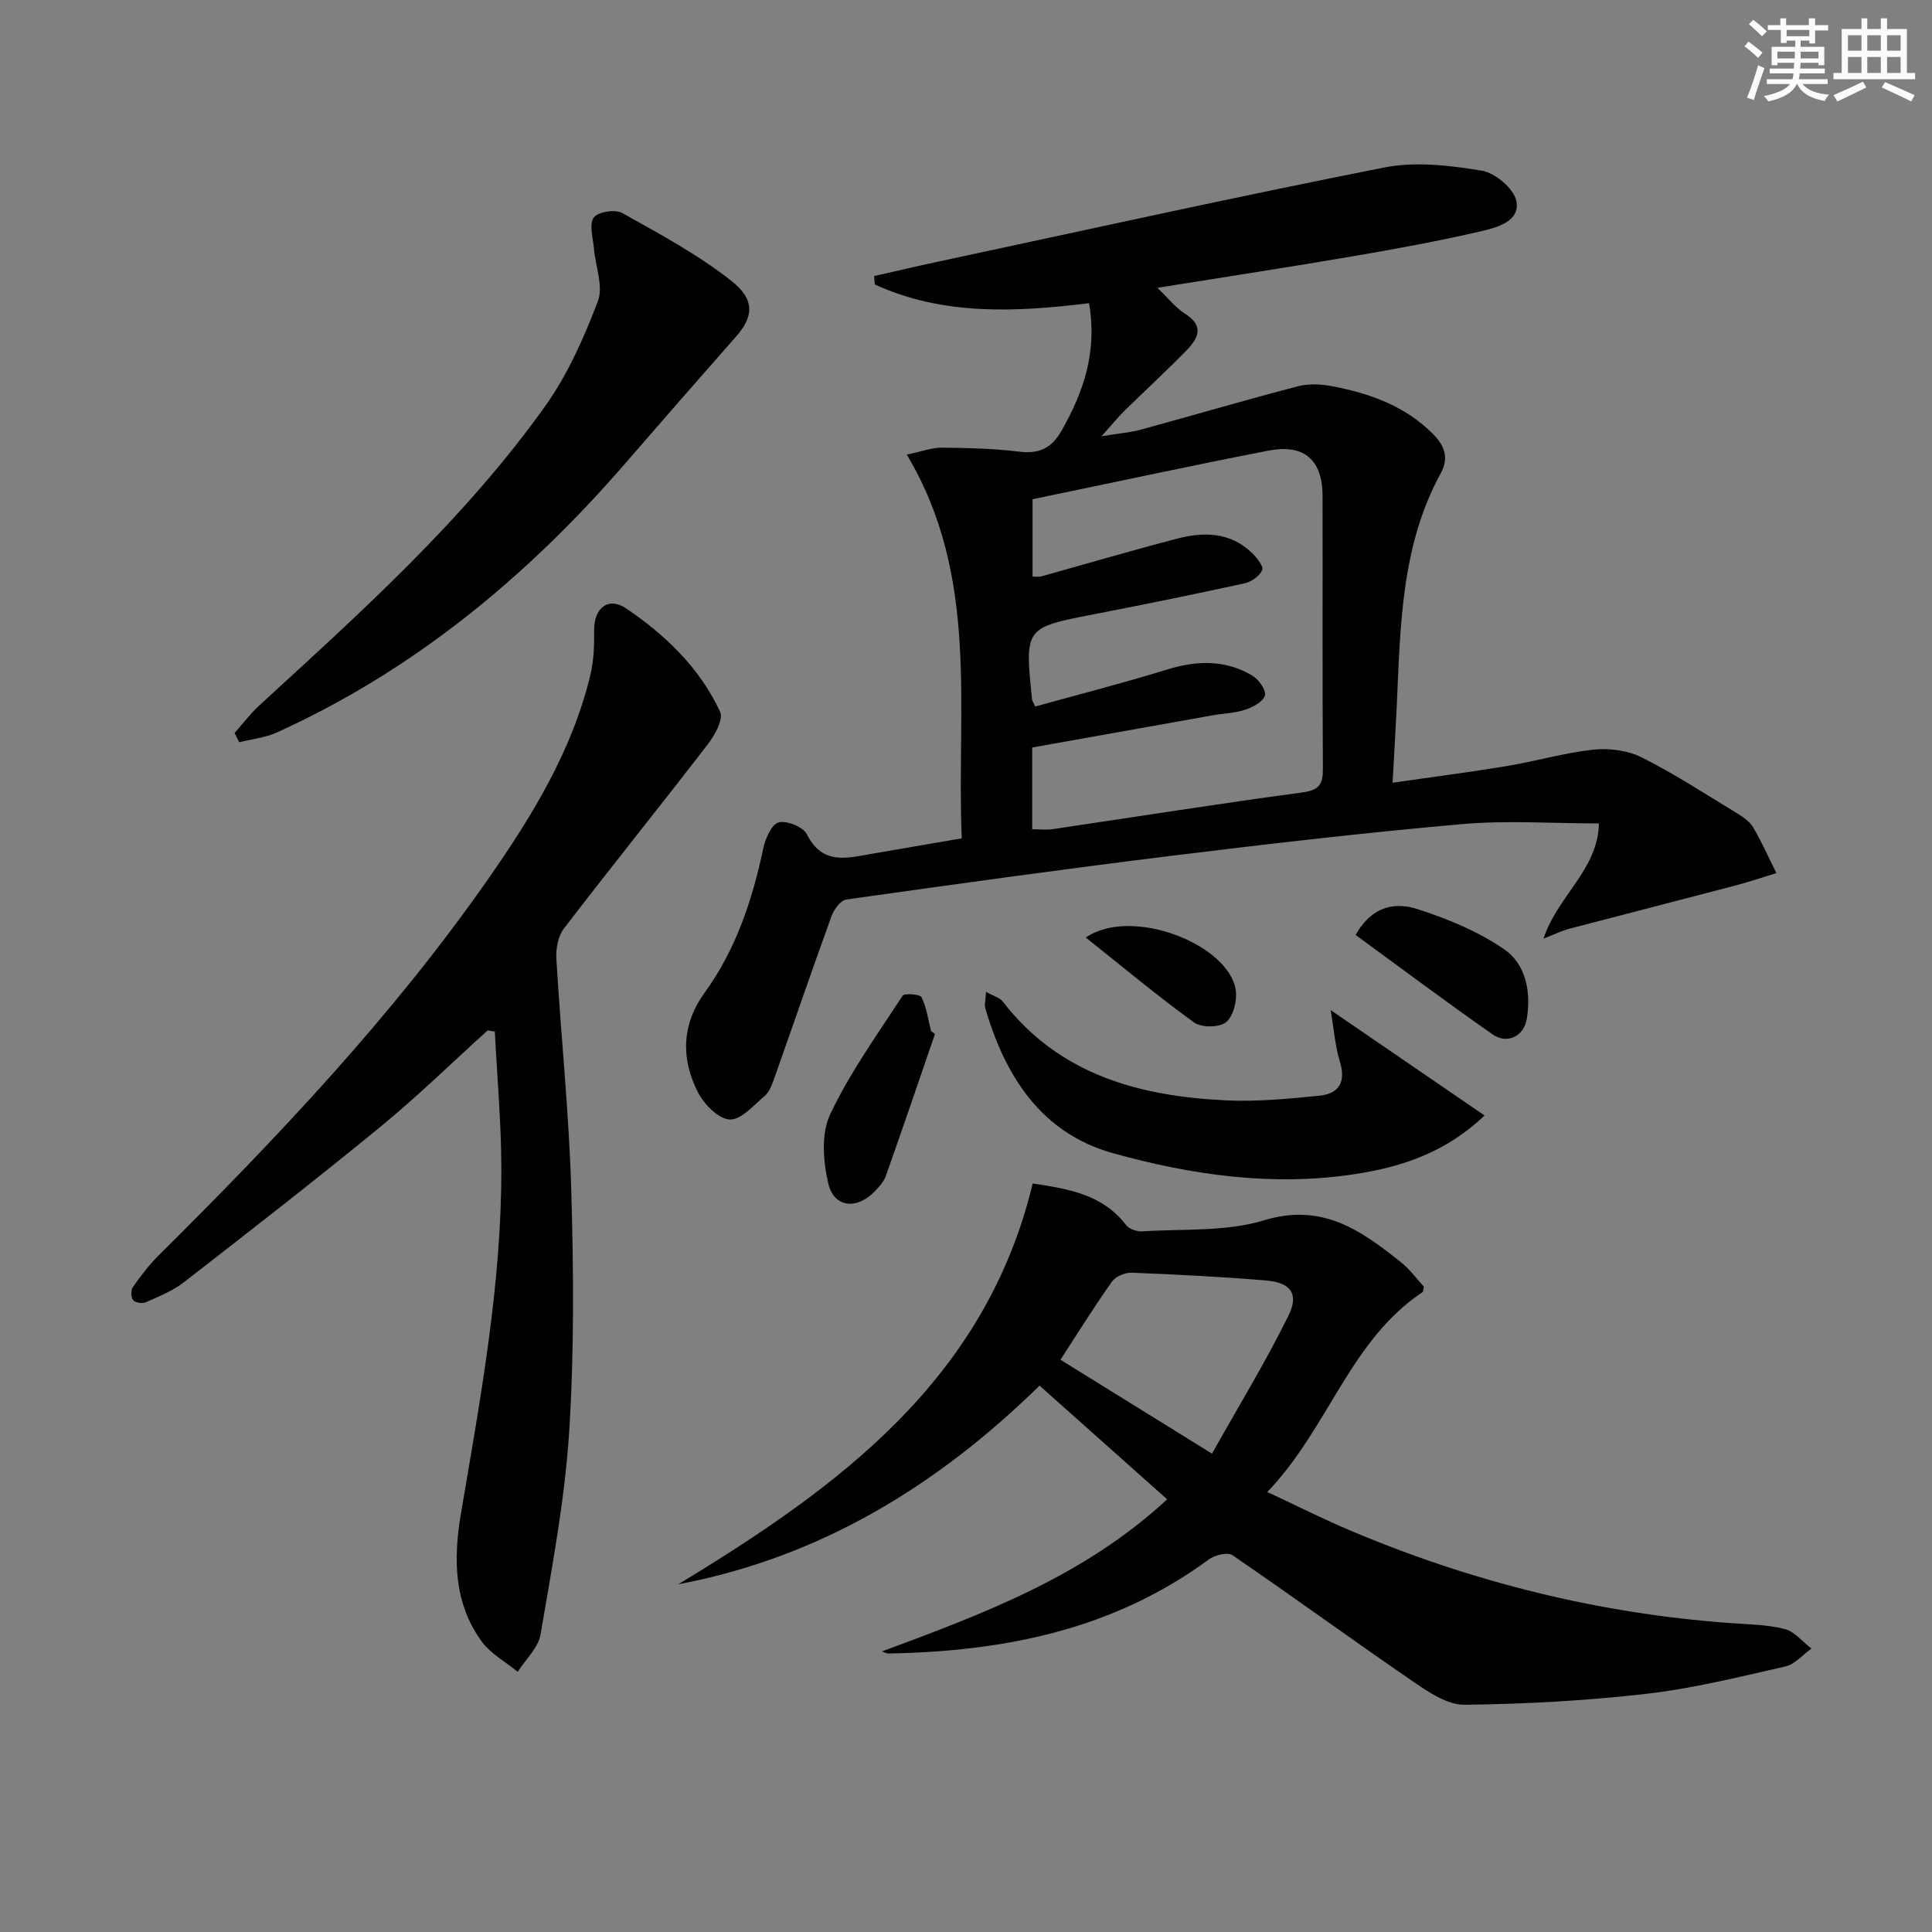
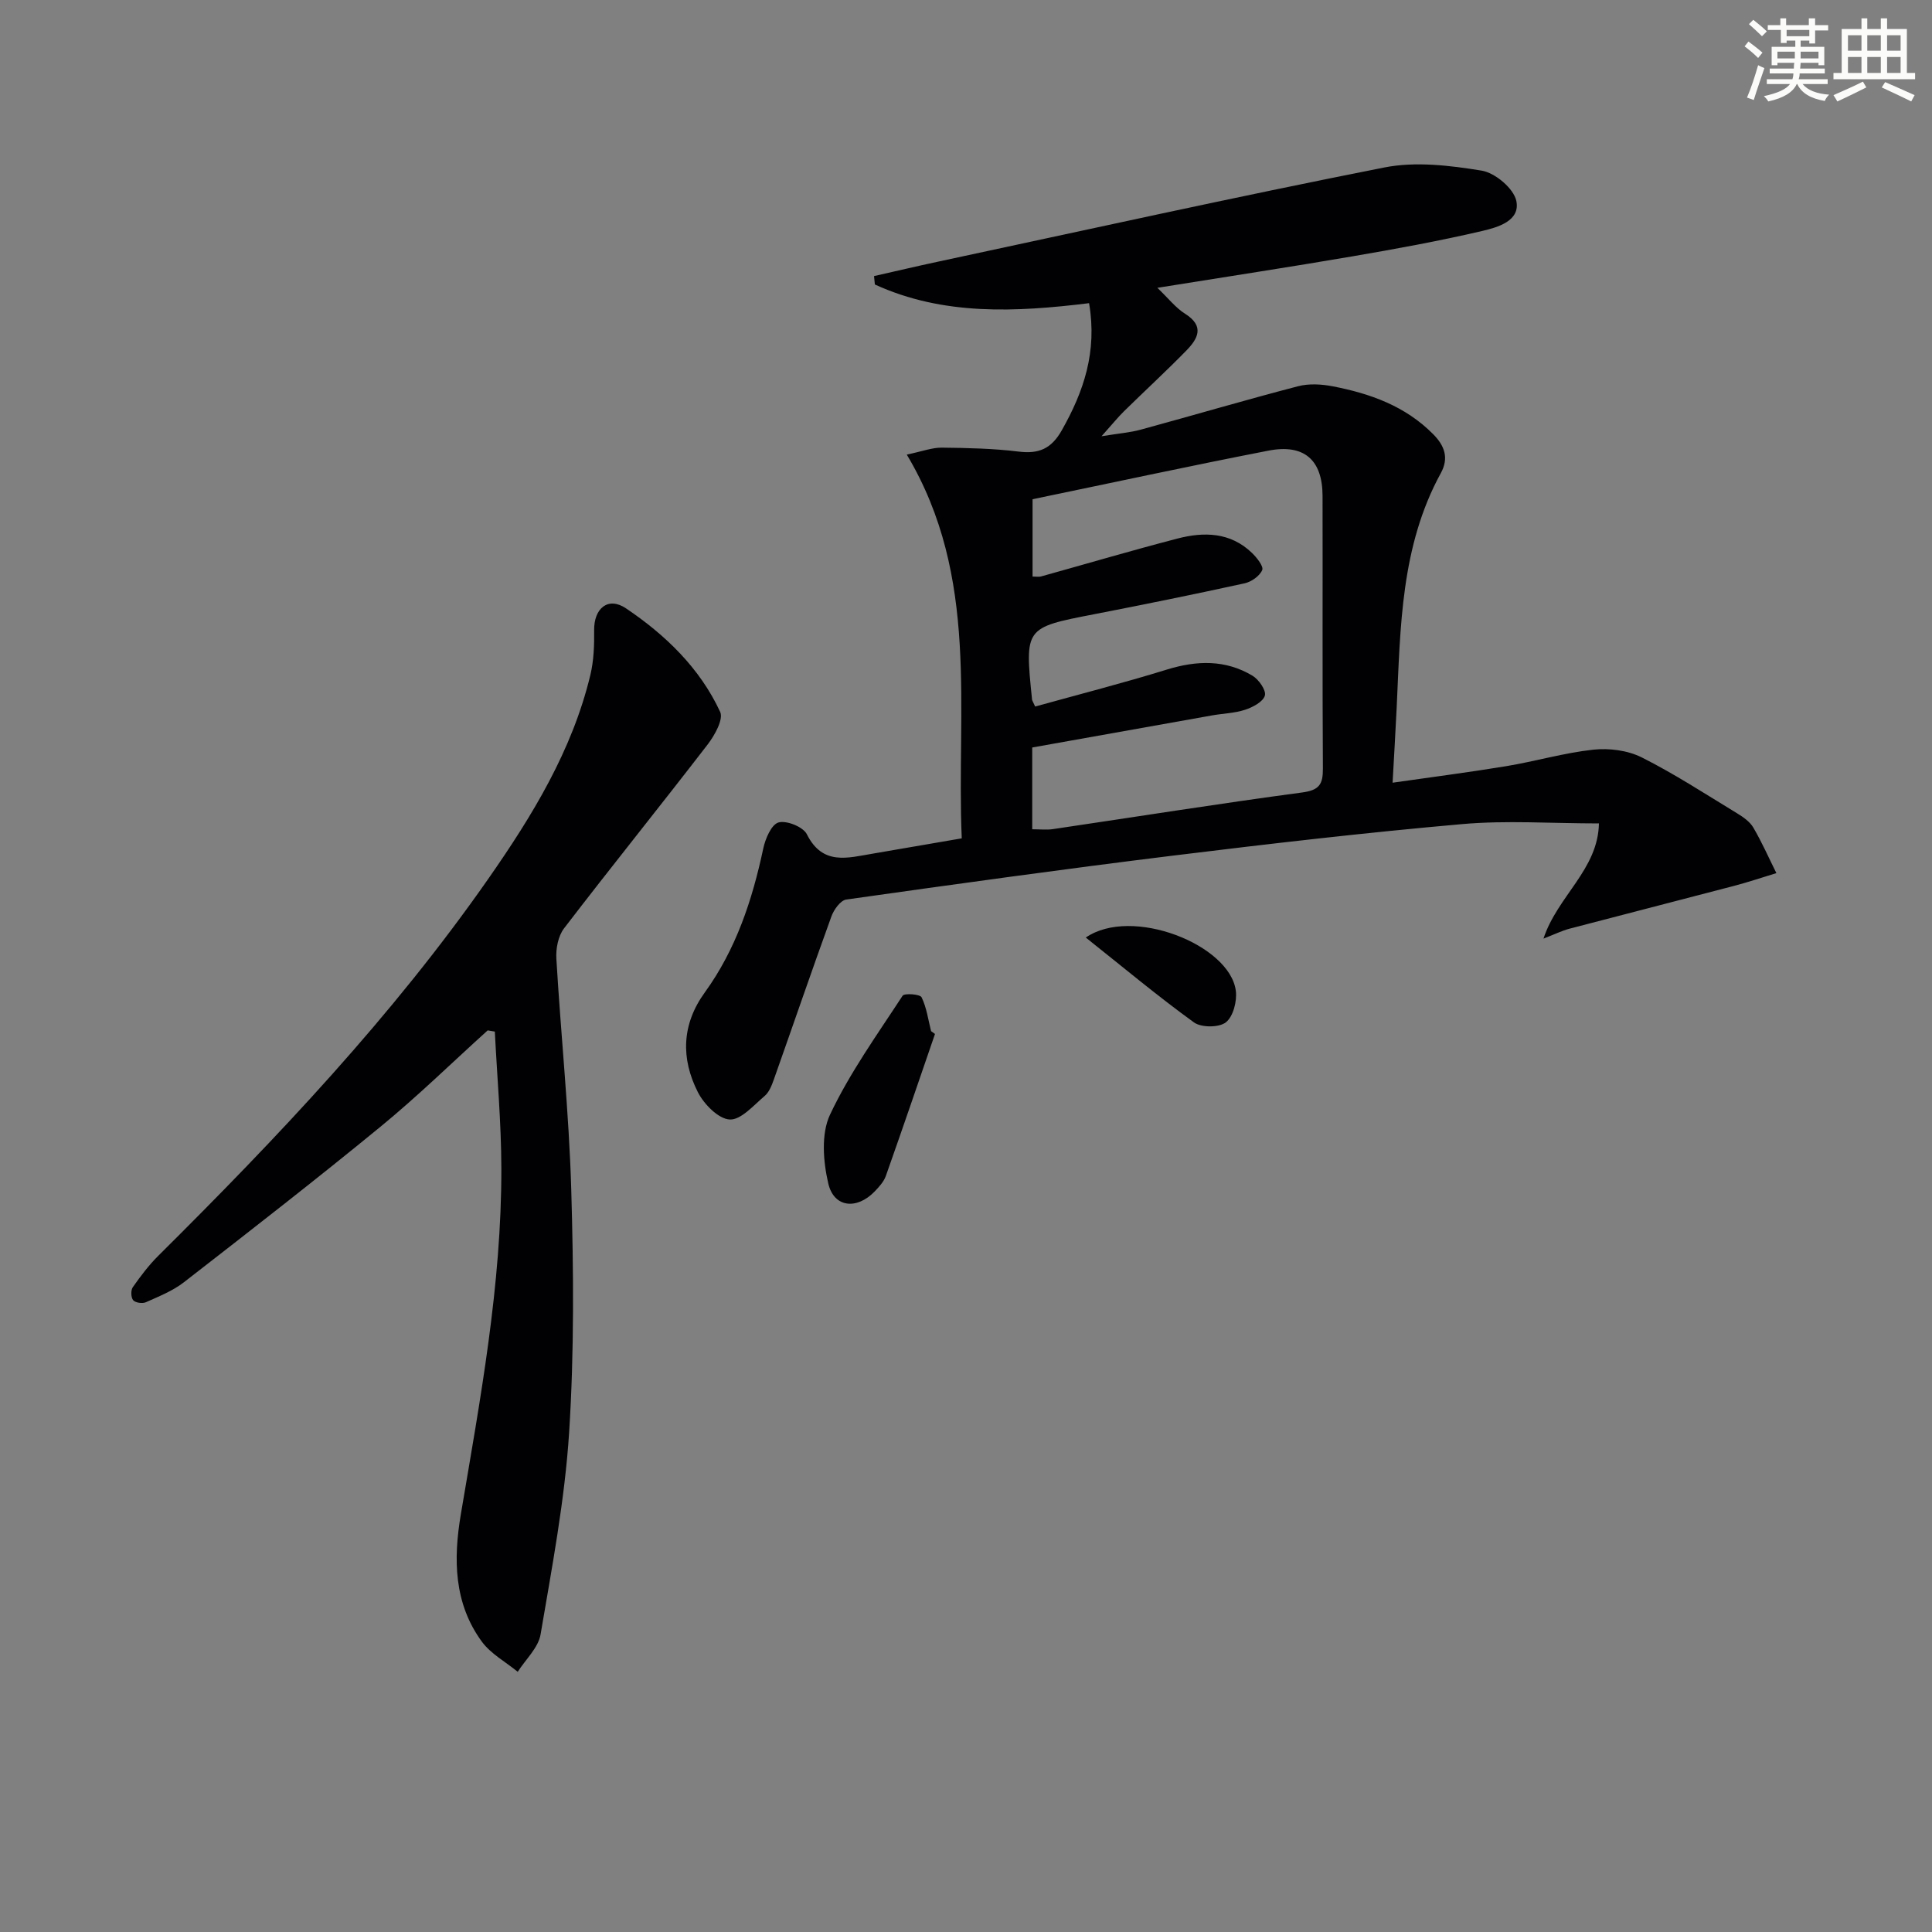
<svg xmlns="http://www.w3.org/2000/svg" enable-background="new 0 0 400 400" viewBox="0 0 400 400">
  <rect x="0" y="0" width="400" height="400" fill="#808080" stroke="none" />
  <g fill="#010103">
    <path d="m199.12 173.57c-1.15-26.83 3.8-54.02-11.38-79.45 3.24-.68 5.25-1.46 7.25-1.44 5.32.06 10.66.17 15.93.82 4.18.51 6.75-.6 8.9-4.39 4.55-8.03 7.38-16.28 5.66-26.34-15.11 1.85-30.17 2.63-44.35-3.87-.06-.58-.11-1.16-.17-1.74 4.39-.99 8.78-2.03 13.18-2.97 30.81-6.59 61.58-13.42 92.49-19.52 6.46-1.27 13.55-.42 20.15.66 2.77.45 6.63 3.71 7.16 6.27.86 4.14-3.87 5.47-7.07 6.22-8.87 2.07-17.85 3.71-26.84 5.25-13.07 2.24-26.17 4.23-40.41 6.52 2.31 2.21 3.8 4.15 5.74 5.37 4.11 2.59 2.64 5.18.24 7.64-4.19 4.28-8.6 8.34-12.88 12.54-1.28 1.26-2.41 2.67-4.66 5.18 3.59-.59 5.9-.76 8.1-1.36 10.87-2.96 21.68-6.15 32.58-8.99 2.25-.59 4.85-.44 7.17.01 7.76 1.49 15.05 4.09 20.81 9.91 2.39 2.41 3.29 4.95 1.59 8.06-8.31 15.17-8.36 31.89-9.14 48.48-.23 4.95-.54 9.9-.85 15.62 7.93-1.14 15.74-2.14 23.51-3.42 6.04-1 11.98-2.76 18.05-3.42 3.28-.35 7.11.14 10.02 1.6 6.81 3.42 13.23 7.62 19.75 11.58 1.26.77 2.63 1.72 3.35 2.94 1.78 3.04 3.21 6.28 4.78 9.44-2.9.88-5.78 1.86-8.72 2.63-11.37 2.99-22.76 5.89-34.13 8.88-1.55.41-3.02 1.14-5.37 2.05 2.9-8.82 11.31-14.3 11.48-23.85-9.83 0-19.12-.67-28.29.14-20.01 1.76-39.98 4.08-59.92 6.53-22.57 2.78-45.1 5.91-67.62 9.09-1.19.17-2.57 2.09-3.07 3.48-4.07 11.21-7.93 22.5-11.91 33.74-.44 1.24-.98 2.66-1.93 3.46-2.27 1.92-4.9 4.99-7.23 4.86-2.34-.13-5.31-3.16-6.58-5.65-3.54-6.97-3.38-14.02 1.44-20.67 6.45-8.91 9.82-19.1 12.09-29.76.43-2.04 1.69-5.01 3.17-5.42 1.67-.47 5.1.92 5.86 2.44 3.27 6.55 8.47 4.88 13.63 4.02 5.87-1.02 11.76-2.03 18.44-3.17zm15.2-27.29c9.15-2.54 18.27-4.87 27.26-7.65 6.19-1.91 12.11-2.09 17.72 1.26 1.31.78 2.88 3.03 2.58 4.11-.36 1.29-2.49 2.42-4.07 2.94-2.17.72-4.55.77-6.82 1.17-12.37 2.2-24.73 4.41-37.28 6.65v16.93c1.6 0 2.94.16 4.22-.02 17.23-2.55 34.43-5.29 51.69-7.6 3.58-.48 4.29-1.74 4.27-4.97-.12-18.82-.03-37.64-.07-56.46-.02-7.41-3.81-10.78-11.2-9.34-16.27 3.16-32.47 6.67-48.84 10.06v16.01c.83 0 1.32.1 1.75-.02 9.42-2.62 18.8-5.39 28.26-7.85 5.5-1.43 10.95-1.32 15.4 2.96 1.01.97 2.46 2.8 2.14 3.56-.53 1.24-2.24 2.44-3.65 2.75-10.36 2.27-20.75 4.38-31.16 6.4-14.36 2.79-14.37 2.74-12.85 17.61-.02.17.1.31.65 1.5z" />
-     <path d="m182.6 341.91c21.01-7.8 41.8-15.53 59.05-31.49-8.88-7.91-17.51-15.6-26.42-23.54-21.22 20.77-45.46 35.58-74.8 41.13 33.1-20.07 63.59-42.28 73.38-82.99 7.53 1.15 14.49 2.3 19.31 8.59.64.84 2.26 1.4 3.37 1.33 8.45-.55 17.31.12 25.22-2.29 12.07-3.67 20.09 2.1 28.35 8.69 1.89 1.51 3.35 3.55 4.75 5.07-.19.79-.18 1.03-.27 1.1-15.11 10.06-19.5 28.23-32.16 41.39 6.23 2.91 11.64 5.64 17.21 7.99 25.13 10.62 51.28 17.16 78.53 19.14 3.81.28 7.71.31 11.37 1.24 2.06.52 3.71 2.65 5.55 4.05-1.79 1.27-3.41 3.25-5.39 3.7-9.55 2.17-19.12 4.56-28.82 5.67-12.47 1.43-25.07 2.12-37.62 2.26-3.49.04-7.33-2.53-10.48-4.69-12.61-8.64-24.96-17.65-37.57-26.28-1-.69-3.68-.01-4.93.91-19.75 14.56-42.42 19.02-66.28 19.45-.45-.01-.9-.29-1.35-.43zm68.33-40.95c5.5-9.8 11.09-18.96 15.82-28.54 2.25-4.56.49-6.88-4.63-7.31-9.24-.78-18.51-1.24-27.78-1.61-1.38-.05-3.35.75-4.11 1.83-3.63 5.11-6.94 10.45-10.67 16.19 10.17 6.3 20.24 12.55 31.37 19.44z" />
    <path d="m100.97 213.33c-7.38 6.67-14.51 13.65-22.2 19.95-13.37 10.97-27.04 21.59-40.71 32.21-2.31 1.79-5.17 2.92-7.87 4.13-.71.32-2.17.1-2.62-.43-.47-.55-.51-2.06-.08-2.68 1.61-2.3 3.33-4.58 5.32-6.55 24.6-24.43 48.42-49.54 68.32-78.06 9.06-12.99 17.32-26.47 21.09-42.12.72-2.99.83-6.19.79-9.28-.06-4.53 2.87-7.05 6.59-4.55 8.17 5.5 15.29 12.36 19.5 21.43.72 1.55-1.13 4.86-2.59 6.76-9.82 12.75-19.93 25.28-29.72 38.05-1.23 1.6-1.73 4.22-1.6 6.31.94 15.92 2.61 31.81 3.08 47.74.49 16.77.63 33.63-.44 50.36-.9 14.01-3.56 27.92-5.91 41.79-.47 2.77-3.1 5.17-4.73 7.74-2.51-2.06-5.58-3.72-7.44-6.26-5.79-7.92-5.9-17.05-4.35-26.29 4.01-23.76 8.45-47.49 8.4-71.7-.02-9.43-.88-18.86-1.35-28.3-.49-.08-.99-.16-1.48-.25z" />
-     <path d="m48.57 151.75c1.7-1.91 3.25-3.99 5.13-5.71 21.12-19.37 42.49-38.54 59.22-62.02 4.64-6.51 7.99-14.12 10.86-21.64 1.18-3.09-.51-7.27-.82-10.96-.18-2.17-1.03-4.92-.05-6.36.82-1.19 4.43-1.78 5.87-.98 7.77 4.34 15.71 8.61 22.67 14.09 5 3.94 4.47 7.51.97 11.48-7.69 8.72-15.34 17.48-22.95 26.27-20.3 23.44-43.73 42.83-72.15 55.73-2.41 1.09-5.19 1.37-7.79 2.02-.32-.64-.64-1.28-.96-1.92z" />
-     <path d="m307.36 230.95c-7.97 7.6-16.98 10.61-26.65 12.11-17.1 2.65-33.96.24-50.3-4.31-14.75-4.11-22.32-15.88-26.42-30.04-.21-.73.06-1.6.16-3.35 1.52.85 2.81 1.17 3.45 1.99 11.73 15.19 28.29 19.62 46.26 20.47 6.42.3 12.92-.32 19.33-.97 4.07-.41 5.52-2.89 4.21-7.1-.95-3.04-1.17-6.31-1.9-10.62 11.25 7.71 21.4 14.66 31.86 21.82z" />
    <path d="m193.58 214.07c-3.37 9.8-6.71 19.61-10.17 29.38-.42 1.2-1.4 2.27-2.31 3.22-3.7 3.84-8.44 3.38-9.61-1.63-1.06-4.55-1.52-10.28.36-14.27 4.08-8.65 9.76-16.55 15.02-24.61.37-.57 3.62-.33 3.93.31 1.05 2.15 1.37 4.65 1.97 7.02.27.2.54.39.81.58z" />
-     <path d="m280.66 193.57c3.58-6.29 8.5-6.76 12.89-5.33 6.23 2.02 12.54 4.62 17.89 8.31 4.5 3.1 5.58 8.87 4.67 14.38-.6 3.65-4.07 5.33-7.1 3.22-9.59-6.7-18.95-13.72-28.35-20.58z" />
-     <path d="m224.8 194.11c9.5-6.55 29.78 1.46 31.06 10.99.29 2.14-.53 5.35-2.04 6.55-1.41 1.12-5.09 1.13-6.62.03-7.49-5.42-14.59-11.36-22.4-17.57z" />
+     <path d="m224.8 194.11c9.5-6.55 29.78 1.46 31.06 10.99.29 2.14-.53 5.35-2.04 6.55-1.41 1.12-5.09 1.13-6.62.03-7.49-5.42-14.59-11.36-22.4-17.57" />
  </g>
  <path d="m361.2 9.6.8-1c.9.7 1.9 1.4 2.9 2.3l-.9 1.1c-1-1-2-1.8-2.8-2.4zm.5 10.6c.9-2.1 1.6-4.3 2.3-6.7.4.2.8.4 1.3.6-.7 2.1-1.5 4.3-2.2 6.6zm.4-15.2.9-.9c1 .8 2 1.6 2.8 2.4l-1 1c-.9-.9-1.8-1.7-2.7-2.5zm12.5-1.2h1.2v1.4h2.7v1.1h-2.7v2.7h-1.2v-.6h-1.8v1.3h4.9v3.8h-1.2v-.5h-3.7c0 .4-.1.9-.1 1.2h5.1v1h-5.2c0 .5-.1.9-.2 1.2h6v1h-5.2c1.1 1.3 2.9 2 5.5 2.2-.4.4-.7.8-.9 1.3-2.9-.5-4.8-1.6-5.7-3.5h-.1c-.8 1.7-2.7 2.9-5.9 3.6-.2-.4-.6-.8-.9-1.1 2.8-.6 4.6-1.4 5.4-2.5h-4.8v-1h5.3c.1-.3.2-.7.2-1.2h-4.9v-1h5c0-.4 0-.8.1-1.2h-3.5v.5h-1.2v-3.8h4.9v-1.3h-1.8v.5h-1.2v-2.7h-2.7v-1h2.6v-1.4h1.2v1.4h4.7v-1.4zm-6.6 8.3h3.6c0-.4 0-.9 0-1.4h-3.6zm1.9-4.6h4.7v-1.3h-4.7zm6.6 3.2h-3.7v1.4h3.7z" fill="#fbfcfa" />
  <path d="m385.3 3.8h1.3v2.2h2.8v-2.2h1.3v2.2h4.1v9.1h1.7v1.3h-16.9v-1.3h1.7v-9.1h4.1v-2.2zm.4 13.1.7 1.2c-1.8.9-3.8 1.9-6 2.9-.2-.4-.5-.8-.8-1.3 2.3-1 4.3-1.9 6.1-2.8zm-3.1-6.4h2.8v-3.2h-2.8zm0 4.6h2.8v-3.3h-2.8zm4-4.6h2.8v-3.2h-2.8zm0 4.6h2.8v-3.3h-2.8zm3.7 1.9c2.1.9 4.1 1.8 6.1 2.7l-.7 1.3c-2.2-1.1-4.2-2-6.1-2.9zm3.2-9.7h-2.8v3.2h2.8zm-2.8 7.8h2.8v-3.3h-2.8z" fill="#fbfcfa" />
</svg>